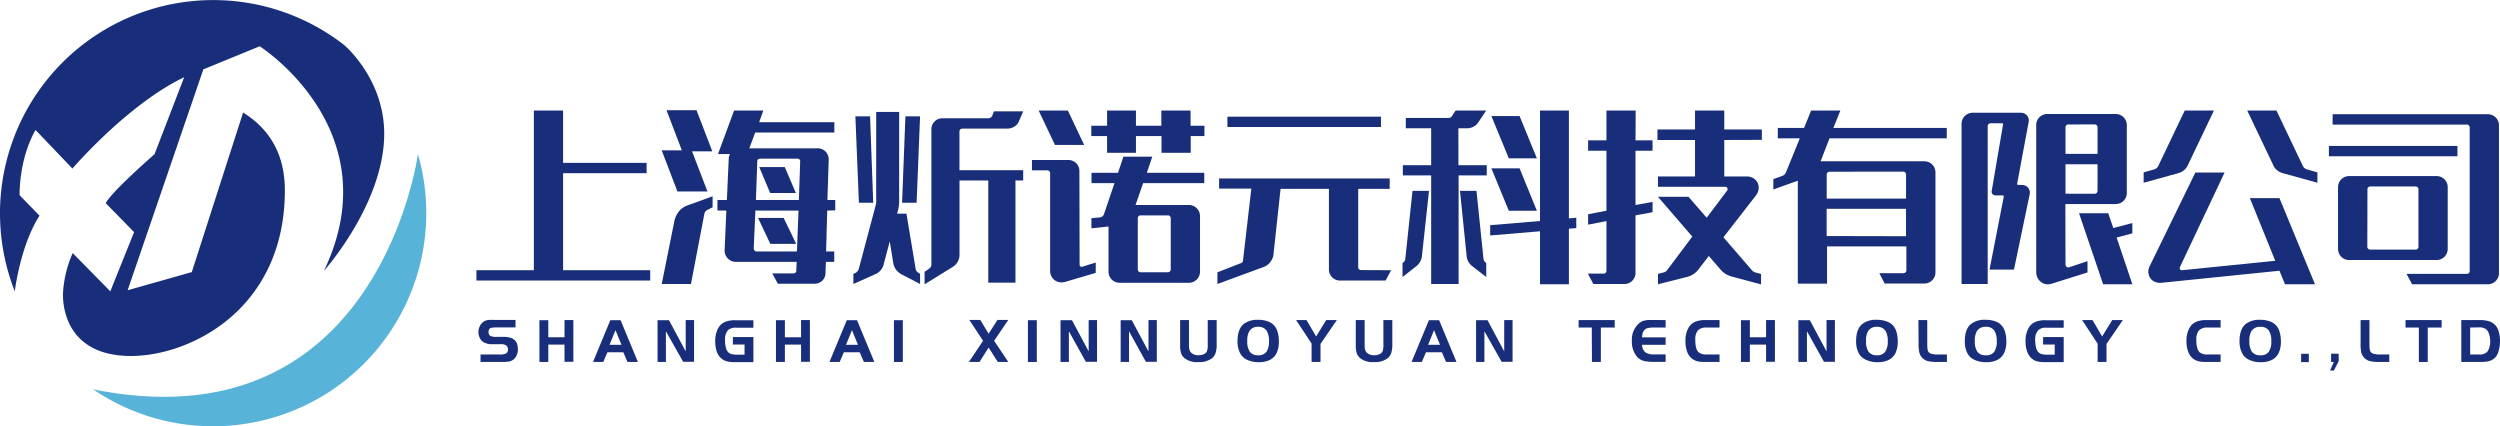
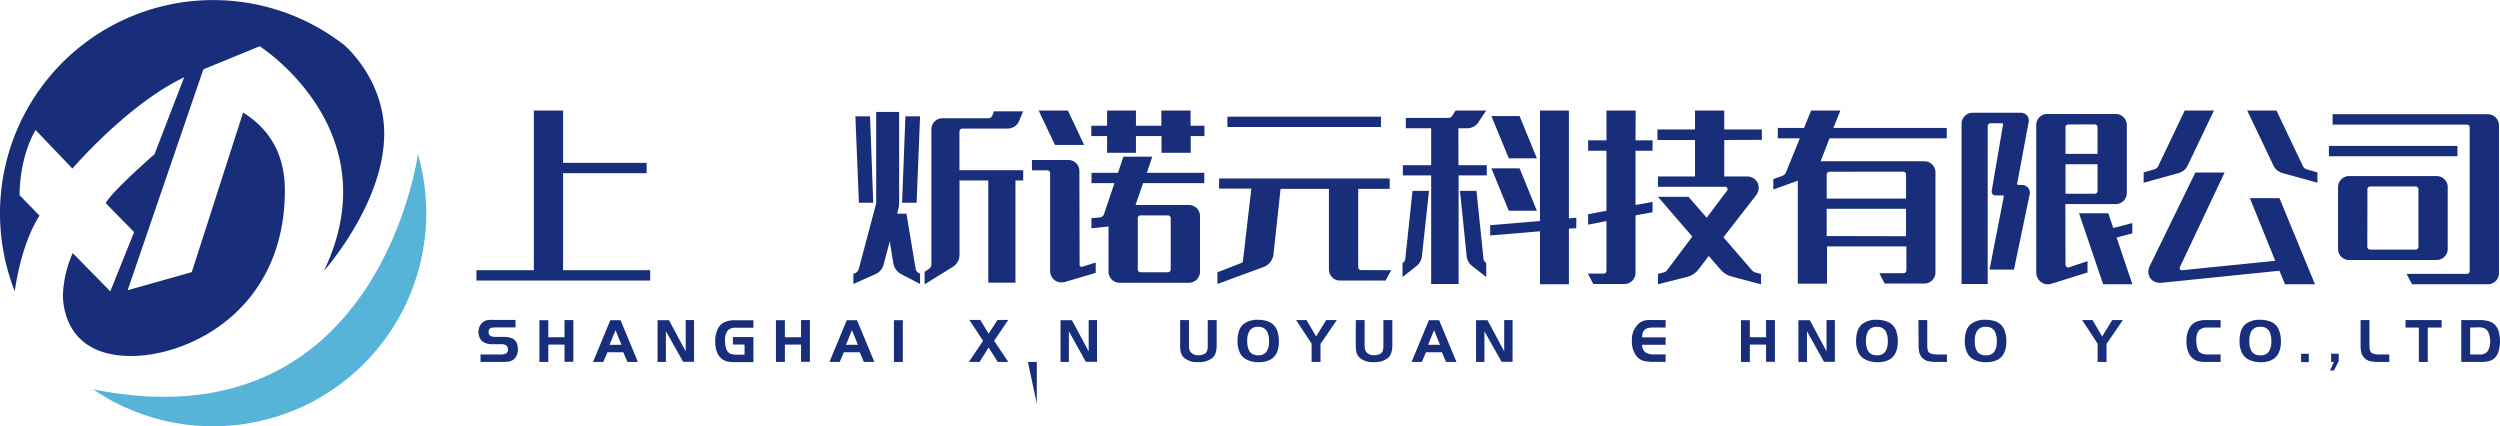
<svg xmlns="http://www.w3.org/2000/svg" viewBox="0 0 598.62 102.07">
  <defs>
    <style>.cls-1{fill:#57b3d8;}.cls-2{fill:#192e7a;}</style>
  </defs>
  <g id="图层_2" data-name="图层 2">
    <g id="图层_1-2" data-name="图层 1">
      <path class="cls-1" d="M22.29,93.22A51.05,51.05,0,0,0,102.07,51a51.34,51.34,0,0,0-2-14.12S90.77,107,22.29,93.22Z" />
      <path class="cls-2" d="M82.39,10.76a51.06,51.06,0,0,0-78.85,59s1.3-10.92,5.92-18.12L4.7,46.75s-.27-8.43,3.81-15.63l8.83,9.24S30.51,25,44.1,18.49L37,36.92s-10.32,9-11.68,11.73l6.79,6.93-5.7,14.18-9-9.16a27.4,27.4,0,0,0-2.34,9.92c0,4.88,2.22,14.72,16.32,14.72S68.21,74.11,68.21,45.57c0-9.29-4.25-15.06-10-18.62L45.92,65.16,30.56,69.5,48.69,16.61l13.49-5.53s31.52,20,15.39,53.77C77.57,64.85,92,48.72,92,32,92,18.81,82.39,10.76,82.39,10.76Z" />
      <path class="cls-2" d="M219.26,64.42a1.25,1.25,0,0,0,.31.62,2.33,2.33,0,0,0,.44.35l.3.17V68l-4.57-2.38a4.12,4.12,0,0,1-1.15-1,3.57,3.57,0,0,1-.7-1.67l-.84-5.15-1.4,5.28a3.5,3.5,0,0,1-1.81,2.46L204.34,68V65.56l.44-.17a1.68,1.68,0,0,0,.88-1.1l4-15.05c.06-.24.1-.46.14-.68s0-.45,0-.68V26.8h5.5V48.27a8.47,8.47,0,0,1-.35,2.38l-.14.52h2.24Zm-13.6-15.88-.84-20.69h3.52l.75,20.69ZM216.8,27.85h3.51l-.83,20.69H216Z" />
      <path class="cls-2" d="M230.4,30.8a.61.61,0,0,0-.46.2.63.63,0,0,0-.2.46v9.29H245v2.46h-1.85V67.68h-6.51V43.21h-6.89V60.94a3.39,3.39,0,0,1-1.67,3l-6.69,4.14v-3l1.1-.75a1.18,1.18,0,0,0,.53-1V31a2.6,2.6,0,0,1,.77-1.91,2.56,2.56,0,0,1,1.91-.77h10.85a1.27,1.27,0,0,0,.64-.16.92.92,0,0,0,.42-.5l.39-1h7L244,29a2.7,2.7,0,0,1-1.15,1.34,3.32,3.32,0,0,1-1.71.46Z" />
      <path class="cls-2" d="M115.06,86.67V84.88h4.58a3.33,3.33,0,0,0,1.46-.21,1,1,0,0,0,.53-1,1.13,1.13,0,0,0-.62-1.07,2.38,2.38,0,0,0-1.11-.19H118a3.88,3.88,0,0,1-2.45-.62,2.63,2.63,0,0,1-.72-1,3,3,0,0,1-.27-1.26,3.26,3.26,0,0,1,.62-1.92,2.52,2.52,0,0,1,1.92-1,11.51,11.51,0,0,1,1.34,0h5v1.79H119a8.06,8.06,0,0,0-1.34.09c-.45.11-.67.45-.67,1a.94.94,0,0,0,.57,1,3.15,3.15,0,0,0,1.26.18h1.61a5.92,5.92,0,0,1,1.83.21,2.34,2.34,0,0,1,1.48,1.27A3.78,3.78,0,0,1,124,83.7a3.18,3.18,0,0,1-.42,1.64,2.44,2.44,0,0,1-1.76,1.24,13.87,13.87,0,0,1-1.73.09Z" />
      <path class="cls-2" d="M137.29,76.64v10h-2.12V82.52h-3.88v4.15h-2.13v-10h2.13v4.09h3.88V76.64Z" />
      <path class="cls-2" d="M142,86.67l4.14-10h2.46l4.14,10h-2.49l-1-2.32h-3.8l-1,2.32Zm5.38-7.61-1.43,3.5h2.86Z" />
      <path class="cls-2" d="M159.45,79.32v7.35h-2v-10h2.74l4,7.47V76.64h2v10h-2.61Z" />
      <path class="cls-2" d="M175.49,80.71h4.91v6h-4.48a7.53,7.53,0,0,1-1.84-.18,3.27,3.27,0,0,1-1.24-.61c-1.05-.81-1.58-2.2-1.58-4.19a6.25,6.25,0,0,1,.76-3.23,3.3,3.3,0,0,1,1.51-1.38,6,6,0,0,1,2.5-.44h4.37v1.79h-4.13a2.71,2.71,0,0,0-1.94.58,3.4,3.4,0,0,0-.72,2.48,6.48,6.48,0,0,0,.19,1.66,2.46,2.46,0,0,0,.52,1.09,1.56,1.56,0,0,0,.78.49,4.45,4.45,0,0,0,1.25.15h1.93V82.5h-2.79Z" />
      <path class="cls-2" d="M193.93,76.64v10h-2.12V82.52h-3.87v4.15H185.8v-10h2.14v4.09h3.87V76.64Z" />
      <path class="cls-2" d="M198.61,86.67l4.15-10h2.45l4.15,10h-2.5l-1-2.32h-3.8l-1,2.32ZM204,79.06l-1.43,3.5h2.86Z" />
      <path class="cls-2" d="M214.05,86.67v-10h2.13v10Z" />
      <path class="cls-2" d="M235.39,81.6l-3.29-5h2.62l2,3.31,2.13-3.31h2.59l-3.4,5,3.4,5.07h-2.52l-2.2-3.45-2.17,3.45H232Z" />
-       <path class="cls-2" d="M246.13,86.67v-10h2.13v10Z" />
+       <path class="cls-2" d="M246.13,86.67h2.13v10Z" />
      <path class="cls-2" d="M255.94,79.32v7.35h-2v-10h2.74l4,7.47V76.64h2v10H260Z" />
-       <path class="cls-2" d="M270.34,79.32v7.35h-2v-10H271l4,7.47V76.64h2v10h-2.62Z" />
      <path class="cls-2" d="M284.7,76.64v6a4,4,0,0,0,.12,1.12,1.61,1.61,0,0,0,.41.69,2.4,2.4,0,0,0,1.76.61,2.85,2.85,0,0,0,1.25-.25,1.39,1.39,0,0,0,.74-.66,3.8,3.8,0,0,0,.21-1.51v-6h2.14v5.91a6.19,6.19,0,0,1-.25,1.93,2.76,2.76,0,0,1-.76,1.22,5,5,0,0,1-3.36,1,4.78,4.78,0,0,1-3.4-1,2.84,2.84,0,0,1-.77-1.18,6.31,6.31,0,0,1-.21-1.84V76.64Z" />
      <path class="cls-2" d="M301.28,76.58a6.41,6.41,0,0,1,2.64.51,3.56,3.56,0,0,1,1.89,2.06,7.55,7.55,0,0,1,.41,2.64,6.46,6.46,0,0,1-.5,2.67,3.67,3.67,0,0,1-2,1.87,6,6,0,0,1-2.28.4,6.32,6.32,0,0,1-2.95-.64,3.49,3.49,0,0,1-1.61-1.65,6.14,6.14,0,0,1-.56-2.74c0-1.91.48-3.27,1.43-4.08A5.32,5.32,0,0,1,301.28,76.58Zm0,1.68a2.31,2.31,0,0,0-2.11,1,4.36,4.36,0,0,0-.51,2.41,4.27,4.27,0,0,0,.63,2.59,2.38,2.38,0,0,0,2,.81,2.29,2.29,0,0,0,1.95-.82,4.31,4.31,0,0,0,.62-2.56,4.67,4.67,0,0,0-.51-2.41A2.24,2.24,0,0,0,301.3,78.26Z" />
      <path class="cls-2" d="M314.06,82.28l-3.71-5.64h2.49l2.3,3.92,2.42-3.92h2.54l-3.91,5.71v4.32h-2.13Z" />
      <path class="cls-2" d="M326.76,76.64v6a4,4,0,0,0,.12,1.12,1.61,1.61,0,0,0,.41.69,2.4,2.4,0,0,0,1.76.61,2.85,2.85,0,0,0,1.25-.25,1.39,1.39,0,0,0,.74-.66,3.8,3.8,0,0,0,.21-1.51v-6h2.14v5.91a6.19,6.19,0,0,1-.25,1.93,2.76,2.76,0,0,1-.76,1.22,5,5,0,0,1-3.36,1,4.78,4.78,0,0,1-3.4-1,2.84,2.84,0,0,1-.77-1.18,6.31,6.31,0,0,1-.21-1.84V76.64Z" />
      <path class="cls-2" d="M338,86.67l4.15-10h2.45l4.15,10h-2.49l-1-2.32h-3.81l-1,2.32Zm5.38-7.61-1.42,3.5h2.85Z" />
      <path class="cls-2" d="M355.44,79.32v7.35h-2v-10h2.74l4,7.47V76.64h2v10h-2.62Z" />
-       <path class="cls-2" d="M381.15,78.43H378V76.64h8.64v1.79h-3.32v8.24h-2.13Z" />
      <path class="cls-2" d="M398.83,76.64v1.79h-2.78a6,6,0,0,0-1.58.15,1.6,1.6,0,0,0-.83.58,1.73,1.73,0,0,0-.3.61,5.63,5.63,0,0,0-.15,1h5.64v1.79h-5.64a2.44,2.44,0,0,0,.77,1.79,3.6,3.6,0,0,0,2.19.51h2.68v1.79h-2.78a12.69,12.69,0,0,1-2-.14,3.35,3.35,0,0,1-2.15-1.19,5.65,5.65,0,0,1-1.15-3.74,5.22,5.22,0,0,1,1.61-4.07,2.93,2.93,0,0,1,1.18-.69,5.5,5.5,0,0,1,1.68-.2Z" />
-       <path class="cls-2" d="M411.74,84.88v1.79h-3.5a8.23,8.23,0,0,1-1.52-.11,3.48,3.48,0,0,1-2.63-2.06,6.9,6.9,0,0,1-.51-2.82,6.15,6.15,0,0,1,.78-3.28,3.36,3.36,0,0,1,1.53-1.34,6.09,6.09,0,0,1,2.45-.42h3.4v1.79h-3.16a2.63,2.63,0,0,0-2.09.76,3.57,3.57,0,0,0-.55,2.29c0,1.48.28,2.45.85,2.92a3,3,0,0,0,1.88.48Z" />
      <path class="cls-2" d="M425,76.64v10h-2.12V82.52H419v4.15h-2.13v-10H419v4.09h3.88V76.64Z" />
      <path class="cls-2" d="M432.67,79.32v7.35h-2.05v-10h2.74l4,7.47V76.64h2v10h-2.61Z" />
      <path class="cls-2" d="M449.43,76.58a6.41,6.41,0,0,1,2.64.51A3.54,3.54,0,0,1,454,79.15a7.54,7.54,0,0,1,.42,2.64,6.46,6.46,0,0,1-.51,2.67,3.62,3.62,0,0,1-2,1.87,6,6,0,0,1-2.29.4,6.31,6.31,0,0,1-2.94-.64A3.49,3.49,0,0,1,445,84.44a6.14,6.14,0,0,1-.56-2.74c0-1.91.48-3.27,1.43-4.08A5.3,5.3,0,0,1,449.43,76.58Zm0,1.68a2.31,2.31,0,0,0-2.1,1,4.36,4.36,0,0,0-.51,2.41,4.27,4.27,0,0,0,.63,2.59,2.38,2.38,0,0,0,2,.81,2.26,2.26,0,0,0,1.94-.82,4.23,4.23,0,0,0,.63-2.56,4.67,4.67,0,0,0-.51-2.41A2.27,2.27,0,0,0,449.44,78.26Z" />
      <path class="cls-2" d="M459.36,76.64h2.12v5.64q0,1.06.09,1.41a1.13,1.13,0,0,0,.67.94,5.2,5.2,0,0,0,1.95.25h2v1.79H464a10,10,0,0,1-2.33-.19,2.87,2.87,0,0,1-2.1-2.1,9.22,9.22,0,0,1-.17-2.1Z" />
      <path class="cls-2" d="M475.49,76.58a6.43,6.43,0,0,1,2.65.51A3.54,3.54,0,0,1,480,79.15a7.54,7.54,0,0,1,.42,2.64,6.46,6.46,0,0,1-.51,2.67,3.61,3.61,0,0,1-2,1.87,6,6,0,0,1-2.28.4,6.35,6.35,0,0,1-3-.64,3.49,3.49,0,0,1-1.61-1.65,6.14,6.14,0,0,1-.55-2.74c0-1.91.47-3.27,1.43-4.08A5.29,5.29,0,0,1,475.49,76.58Zm0,1.68a2.33,2.33,0,0,0-2.11,1,4.36,4.36,0,0,0-.51,2.41,4.27,4.27,0,0,0,.63,2.59,2.39,2.39,0,0,0,2,.81,2.28,2.28,0,0,0,2-.82,4.24,4.24,0,0,0,.62-2.56,4.67,4.67,0,0,0-.51-2.41A2.24,2.24,0,0,0,475.51,78.26Z" />
-       <path class="cls-2" d="M489.23,80.71h4.92v6h-4.48a7.53,7.53,0,0,1-1.84-.18,3.2,3.2,0,0,1-1.24-.61c-1-.81-1.58-2.2-1.58-4.19a6.35,6.35,0,0,1,.75-3.23,3.32,3.32,0,0,1,1.52-1.38,5.93,5.93,0,0,1,2.5-.44h4.37v1.79H490a2.7,2.7,0,0,0-1.94.58,3.36,3.36,0,0,0-.73,2.48,7,7,0,0,0,.19,1.66,2.58,2.58,0,0,0,.52,1.09,1.6,1.6,0,0,0,.79.49,4.43,4.43,0,0,0,1.24.15H492V82.5h-2.8Z" />
      <path class="cls-2" d="M502.27,82.28l-3.71-5.64h2.49l2.3,3.92,2.42-3.92h2.54l-3.91,5.71v4.32h-2.13Z" />
      <path class="cls-2" d="M531.72,84.88v1.79h-3.51a8.3,8.3,0,0,1-1.52-.11,3.47,3.47,0,0,1-2.62-2.06,6.73,6.73,0,0,1-.52-2.82,6.15,6.15,0,0,1,.79-3.28,3.39,3.39,0,0,1,1.52-1.34,6.18,6.18,0,0,1,2.46-.42h3.4v1.79h-3.16a2.62,2.62,0,0,0-2.09.76,3.56,3.56,0,0,0-.56,2.29c0,1.48.29,2.45.86,2.92a3,3,0,0,0,1.88.48Z" />
      <path class="cls-2" d="M541.22,76.58a6.41,6.41,0,0,1,2.64.51,3.51,3.51,0,0,1,1.88,2.06,7.54,7.54,0,0,1,.42,2.64,6.46,6.46,0,0,1-.51,2.67,3.62,3.62,0,0,1-2,1.87,6,6,0,0,1-2.29.4,6.31,6.31,0,0,1-2.94-.64,3.49,3.49,0,0,1-1.61-1.65,6.14,6.14,0,0,1-.56-2.74c0-1.91.48-3.27,1.43-4.08A5.3,5.3,0,0,1,541.22,76.58Zm0,1.68a2.31,2.31,0,0,0-2.1,1,4.36,4.36,0,0,0-.51,2.41,4.27,4.27,0,0,0,.63,2.59,2.38,2.38,0,0,0,2,.81,2.29,2.29,0,0,0,2-.82,4.31,4.31,0,0,0,.62-2.56,4.67,4.67,0,0,0-.51-2.41A2.26,2.26,0,0,0,541.23,78.26Z" />
      <path class="cls-2" d="M552.84,84.71v2H551v-2Z" />
      <path class="cls-2" d="M560,84.71v1.75l-1.16,2.27h-.92l.92-2.06h-.66v-2Z" />
      <path class="cls-2" d="M565.24,76.64h2.12v5.64q0,1.06.09,1.41a1.14,1.14,0,0,0,.66.94,5.2,5.2,0,0,0,1.95.25h2.05v1.79h-2.27a10,10,0,0,1-2.33-.19,2.88,2.88,0,0,1-2.11-2.1,9.37,9.37,0,0,1-.16-2.1Z" />
      <path class="cls-2" d="M579.19,78.43H576V76.64h8.64v1.79h-3.32v8.24h-2.13Z" />
      <path class="cls-2" d="M589.35,76.64h4.26a7.55,7.55,0,0,1,2.46.31,3.38,3.38,0,0,1,2.15,2.15,8.06,8.06,0,0,1,.4,2.58,7.92,7.92,0,0,1-.39,2.55,3.2,3.2,0,0,1-1.29,1.82,3.67,3.67,0,0,1-1.25.49,12.91,12.91,0,0,1-2.08.13h-4.26Zm2.13,1.79v6.45h2.13a2.48,2.48,0,0,0,1.93-.62,3.05,3.05,0,0,0,.54-1.1,5.6,5.6,0,0,0,.2-1.5A5.2,5.2,0,0,0,596,80a2.55,2.55,0,0,0-.63-1.1,2.65,2.65,0,0,0-1.8-.51Z" />
      <path class="cls-2" d="M155.69,64.7v2.48H114.08V64.7h13.75V26.46h7V39h20v2.48h-20V64.7Z" />
-       <path class="cls-2" d="M158.44,36h4.83l-3.68-9.62h7.19l3.77,9.85h-4.84l3.69,9.62h-7.19Zm3,17.13a5.58,5.58,0,0,1,1.06-2.44,4.72,4.72,0,0,1,2.13-1.51l6-2.18v2.62l-1.19.62a1.28,1.28,0,0,0-.8,1.07L165.45,68h-7Zm36.64-2.71-.27,9.8h1.95v2.49h-2l-.09,2.7a2.54,2.54,0,0,1-.8,1.82,2.66,2.66,0,0,1-1.87.71h-8.75l-1.33-2.48H190a.71.71,0,0,0,.47-.16.56.56,0,0,0,.2-.46l.09-2.13H176.31a2.7,2.7,0,0,1-2.08-.87,2.74,2.74,0,0,1-.71-2.15l.4-9.27h-2.13V47.89h2.26l.44-9.85a2.25,2.25,0,0,1,.09-.62,4.93,4.93,0,0,1,.22-.53h-2.88l3.86-10.43h7l-1,2.8h18v2.48H180.83l-1.41,3.77H195.7a2.7,2.7,0,0,1,2,.8,2.74,2.74,0,0,1,.73,2.08l-.31,9.5H200v2.48Zm-6.88,0H180.88l-.4,9.05a.78.78,0,0,0,.2.53.67.67,0,0,0,.51.22h9.63ZM181,47.89h10.29l.31-9.19a.62.62,0,0,0-.71-.7H182a.75.75,0,0,0-.47.15.56.56,0,0,0-.2.47Zm3.45,10.51-2.93-6.21h6.13l3,6.21ZM187.91,40l2.66,6.21h-6.16L181.8,40Z" />
      <path class="cls-2" d="M258.51,63.37a.48.48,0,0,0,.2.42.48.48,0,0,0,.47.07l3.19-1v2.48l-7.23,2.13a3,3,0,0,1-1.4.11,2.58,2.58,0,0,1-2-1.46,3,3,0,0,1-.29-1.35V41.45a.65.65,0,0,0-.2-.46.67.67,0,0,0-.47-.2h-3.68V38.31h8.67a2.63,2.63,0,0,1,2.69,2.7Zm-5.9-28.66-3.91-8.25h7l3.9,8.25ZM288.4,30.1v2.48h-3.28v4h-7v-4H272v4h-6.91v-4h-3.78V30.1h3.78V26.46H272V30.1h6.08V26.46h7V30.1ZM274.61,41.37h13.75v2.48H273.72l-1.82,5.23h12.73a2.66,2.66,0,0,1,2.71,2.71V65a2.66,2.66,0,0,1-2.71,2.71h-16.5a2.65,2.65,0,0,1-2.7-2.71V54.23l-4.09.44V52.24l2-.18a1.16,1.16,0,0,0,1-.76l2.52-7.45h-5.5V41.37h6.35L269,37.51h6.92Zm-2.17,23.15a.66.66,0,0,0,.19.47.67.67,0,0,0,.47.2h6.56a.65.65,0,0,0,.47-.2.67.67,0,0,0,.2-.47V52.24a.65.65,0,0,0-.2-.47.61.61,0,0,0-.47-.2H273.1a.63.63,0,0,0-.47.2.64.64,0,0,0-.19.47Z" />
      <path class="cls-2" d="M333.11,64.7l-1.33,2.48H320.92a2.65,2.65,0,0,1-2.71-2.7V45.23H306.63l-1.72,15.92a4,4,0,0,1-.87,1.77A3.64,3.64,0,0,1,302.38,64l-10.87,4v-2.8l5.68-2.21a.64.64,0,0,0,.44-.58l2-17.25h-7.72V42.74h40.85v2.49h-7.54V64a.68.68,0,0,0,.67.67Zm-2.44-34.29H293.9V27.93h36.77Z" />
      <path class="cls-2" d="M349.22,39.55H356V42h-6.74v26h-6.57V42h-6.78V39.55h6.78V30.72h-6.07V28.24h10.24a1,1,0,0,0,.8-.4l.89-1.38h7.32L354,29.26a3,3,0,0,1-1.18,1.08,3.33,3.33,0,0,1-1.53.38h-2.08Zm-11,6.16h3.95l-1.69,15.62a3.53,3.53,0,0,1-1.28,2.35l-3.37,2.66V63l.31-.26a1.17,1.17,0,0,0,.35-.67Zm17,16.28a1.27,1.27,0,0,0,.31.67l.35.35v3.33l-3.41-2.66a3.41,3.41,0,0,1-1.29-2.44l-1.59-15.53h3.95Zm22.22-7.36-1.77.13V68.07h-6.92V55.38l-11.93,1V53.92l11.93-1V26.46h6.92V52.28l1.77-.14ZM361.28,37.91l-4.17-10.12h6.75L368,37.91Zm0,12.55L357.11,40.3h6.75L368,50.46Z" />
      <path class="cls-2" d="M391.62,33.6h4.08v2.49h-4.08v13l4.08-.75v2.48l-4.08.75V65.32A2.65,2.65,0,0,1,388.9,68h-7.39l-1.29-2.48H384a.67.67,0,0,0,.66-.66V52.94l-4.39.85V51.3l4.39-.84V36.09h-4.39V33.6h4.39V26.46h7Zm21.25-.08v8.73h5.32a3.07,3.07,0,0,1,1.67.43,2.78,2.78,0,0,1,1,1.08,2.64,2.64,0,0,1,.24,1.49,3.13,3.13,0,0,1-.66,1.57l-7.77,10,6.83,7.9a1.07,1.07,0,0,0,.34.29l.37.2,1.47.39v2.49l-7.15-1.91a5.17,5.17,0,0,1-2.52-1.6l-2.84-3.28-2.53,3.28A4.87,4.87,0,0,1,404,66.3l-7,1.77V65.58l1.37-.35a1.42,1.42,0,0,0,.85-.58l6-8L397,47.13h7.31l4.35,5,4.88-6.47a.57.57,0,0,0-.49-.93H397V42.25h8.87V33.52h-9V31h9V26.46h7V31h9v2.49Z" />
      <path class="cls-2" d="M438.07,33.12l-2.13,5.5h24.79a2.65,2.65,0,0,1,1.93.77,2.62,2.62,0,0,1,.78,1.93V65.19a2.65,2.65,0,0,1-2.71,2.7h-9.45L450,65.41h5.81a.65.65,0,0,0,.47-.2.67.67,0,0,0,.2-.47V59h-19v8.92h-7V43.27l-5.86,2.09V42.88l2.13-.76a1.5,1.5,0,0,0,.89-.84l3.32-8.16h-5.27V30.63h6.29l1.69-4.17h7L439,30.63h27.15v2.49Zm0,8a.67.67,0,0,0-.47.2.65.65,0,0,0-.2.47v5.76h19V41.77a.68.68,0,0,0-.67-.67Zm18.32,15.44V50h-19v6.52Z" />
      <path class="cls-2" d="M484.06,44.29a1.86,1.86,0,0,1,1.91,2.4l-3.73,17.87h-5.85l3.41-17.47c0-.06,0-.13-.06-.2a.31.31,0,0,0-.2-.11h-1.69a.93.93,0,0,1-.75-.31.91.91,0,0,1-.18-.8l2.71-15.88c0-.18-.05-.27-.22-.27h-2.8a.68.68,0,0,0-.66.67V68h-6.26V29.75A2.66,2.66,0,0,1,472.4,27h11.44a1.92,1.92,0,0,1,1.51.64,1.82,1.82,0,0,1,.4,1.62L483,44c-.06.06-.05.12,0,.17a.4.4,0,0,0,.25.09Zm10.52,19a.79.79,0,0,0,.26.6.57.57,0,0,0,.62.11l4.39-1.47v2.71l-8.64,2.71a3,3,0,0,1-1.4.08,2.46,2.46,0,0,1-1.15-.55,2.82,2.82,0,0,1-.8-1,3.13,3.13,0,0,1-.29-1.38V30a2.63,2.63,0,0,1,2.7-2.7h16.28a2.65,2.65,0,0,1,1.93.77,2.62,2.62,0,0,1,.78,1.93V46.16a2.65,2.65,0,0,1-2.71,2.7h-12Zm.66-33.49a.63.63,0,0,0-.46.2.61.61,0,0,0-.2.46v6.39h7.67V30.45a.68.68,0,0,0-.66-.66Zm6.35,16.59a.68.68,0,0,0,.66-.67V39.33h-7.67v7.05Zm9,9.49-3.77,1,3.77,11.18h-7l-5.77-17h7l1.2,3.54,4.56-1.19Z" />
      <path class="cls-2" d="M523.81,39.68a3.34,3.34,0,0,1-.91,1.13,3.89,3.89,0,0,1-1.27.64l-8.34,2.31V41.28l2.49-.71a1.52,1.52,0,0,0,1-.8l6.35-13.31h7Zm22,7.76,8.51,20.63h-7.18l-1.33-3.24L517.6,67.71a3.1,3.1,0,0,1-1.6-.22,2.51,2.51,0,0,1-1.11-.88,2.8,2.8,0,0,1-.47-1.36,2.93,2.93,0,0,1,.34-1.57l10.91-22.36h7L522,63.9a.6.6,0,0,0,0,.58.53.53,0,0,0,.54.22l22.26-2.26-6.07-15Zm9.09-6.16v2.48l-8.34-2.31a3.94,3.94,0,0,1-1.26-.64,3.11,3.11,0,0,1-.91-1.13l-6.3-13.22h7l6.34,13.31a1.52,1.52,0,0,0,1,.8Z" />
      <path class="cls-2" d="M588.43,34.94v2.48H557.65V34.94Zm-29.89-7.59h37.12a2.66,2.66,0,0,1,2.71,2.71v35.3a2.66,2.66,0,0,1-2.71,2.71H577.57l-1.33-2.49H590.7a.67.67,0,0,0,.66-.66V30.5a.63.63,0,0,0-.2-.47.65.65,0,0,0-.46-.2H558.54Zm4,34.91a2.62,2.62,0,0,1-1.93-.78,2.65,2.65,0,0,1-.77-1.93V44.87a2.65,2.65,0,0,1,2.7-2.71h20.85a2.66,2.66,0,0,1,1.93.78,2.62,2.62,0,0,1,.78,1.93V59.55a2.66,2.66,0,0,1-2.71,2.71Zm4.31-3.15a.68.68,0,0,0,.66.66h10.91a.61.61,0,0,0,.47-.2.63.63,0,0,0,.2-.46V45.31a.65.65,0,0,0-.2-.46.61.61,0,0,0-.47-.2H567.54a.59.59,0,0,0-.46.2.61.61,0,0,0-.2.46Z" />
    </g>
  </g>
</svg>